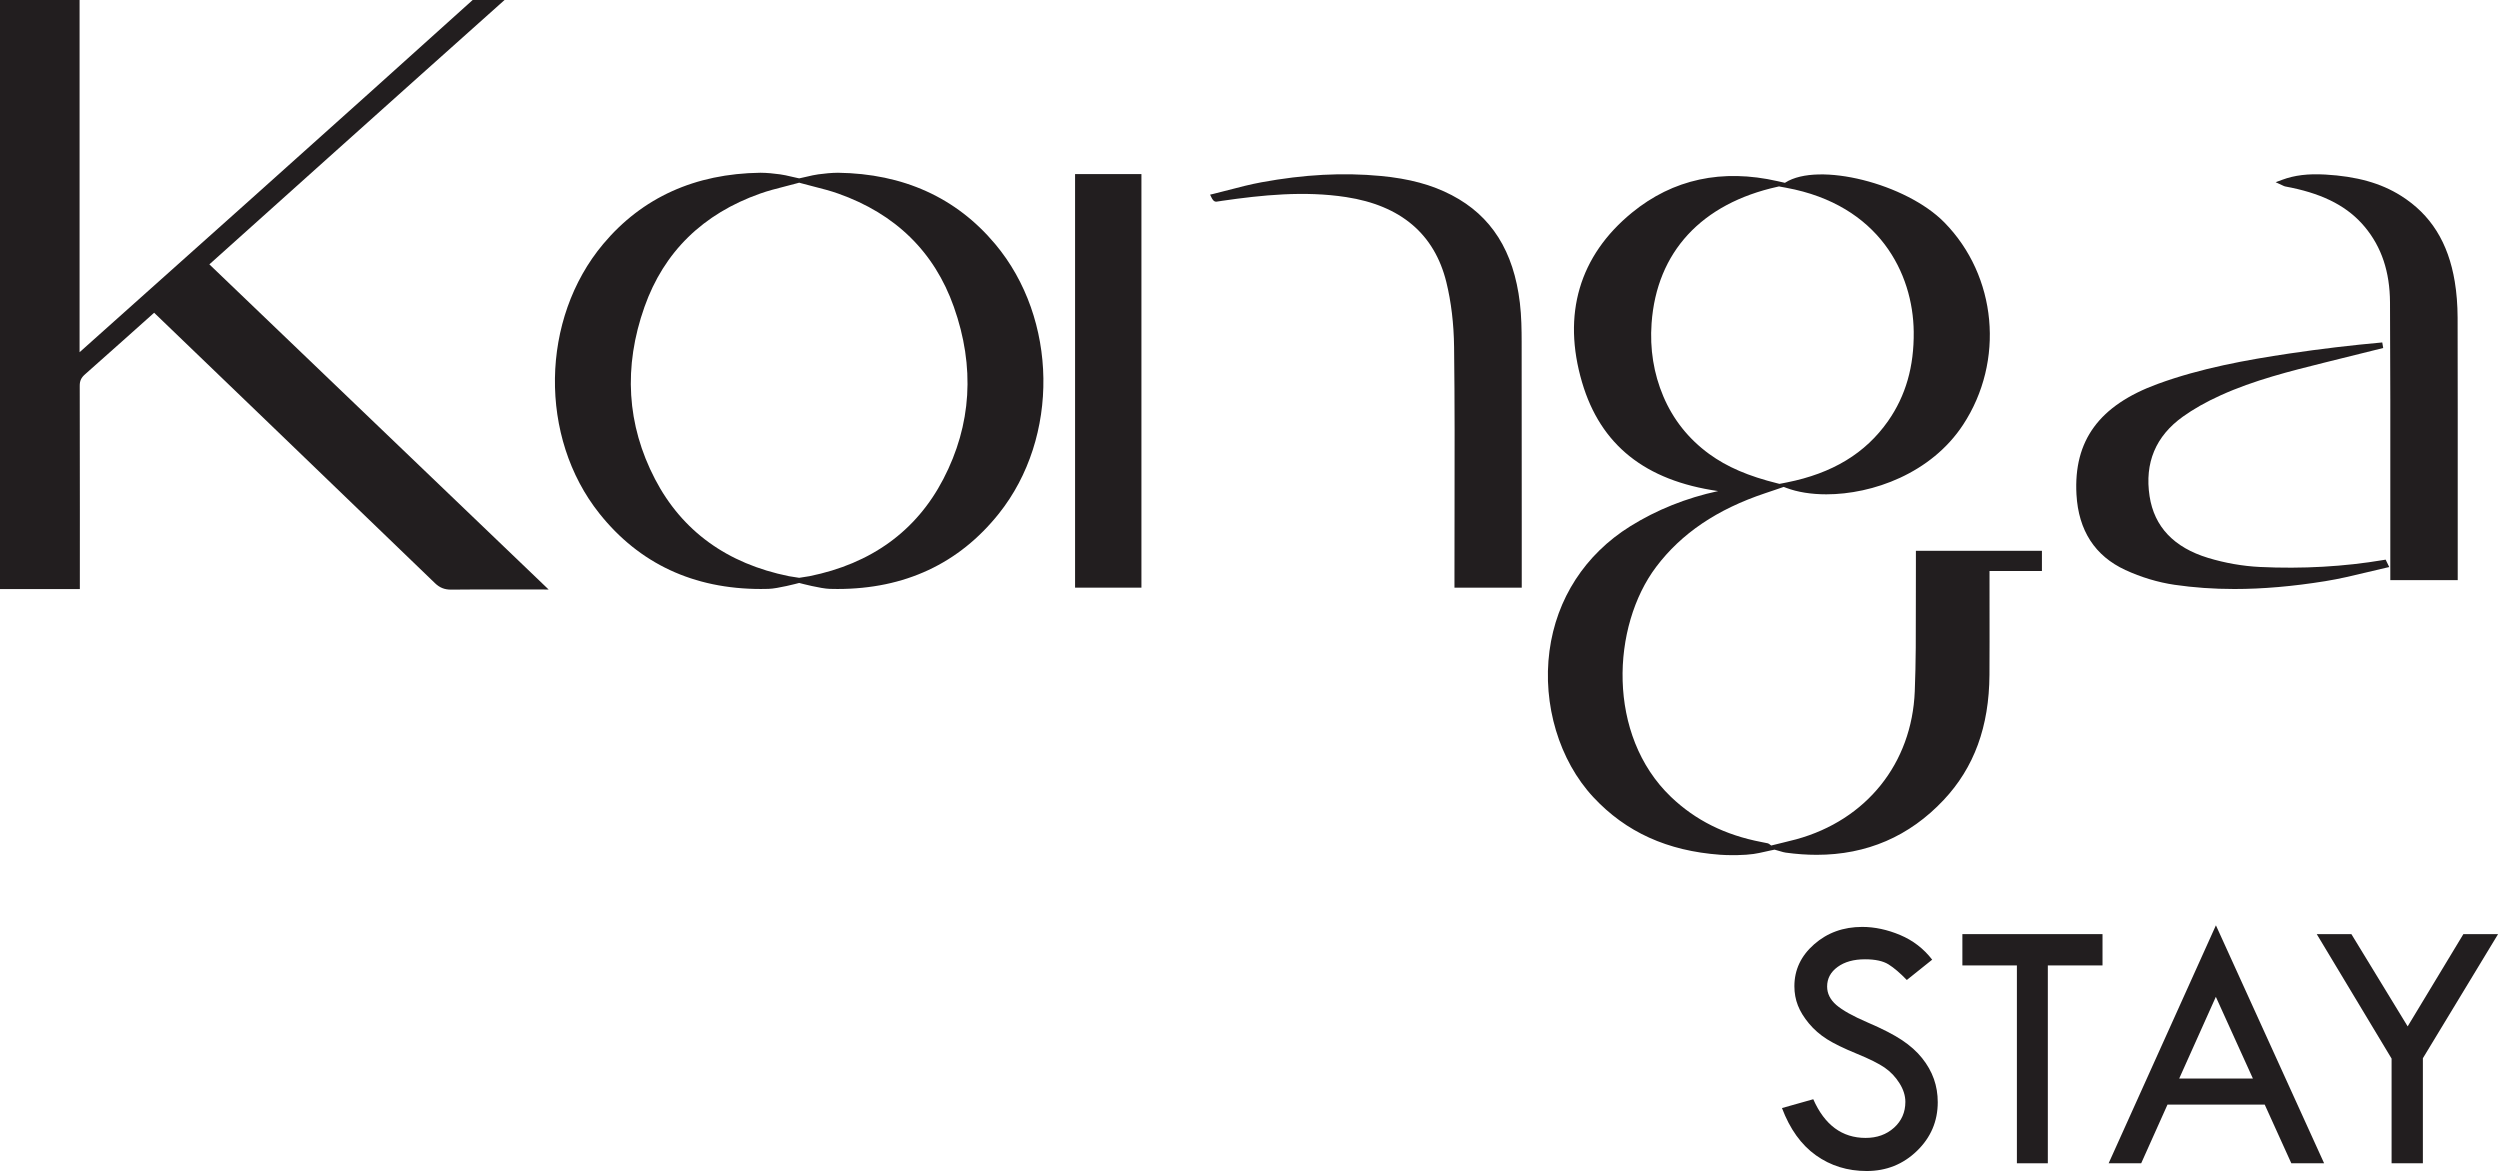
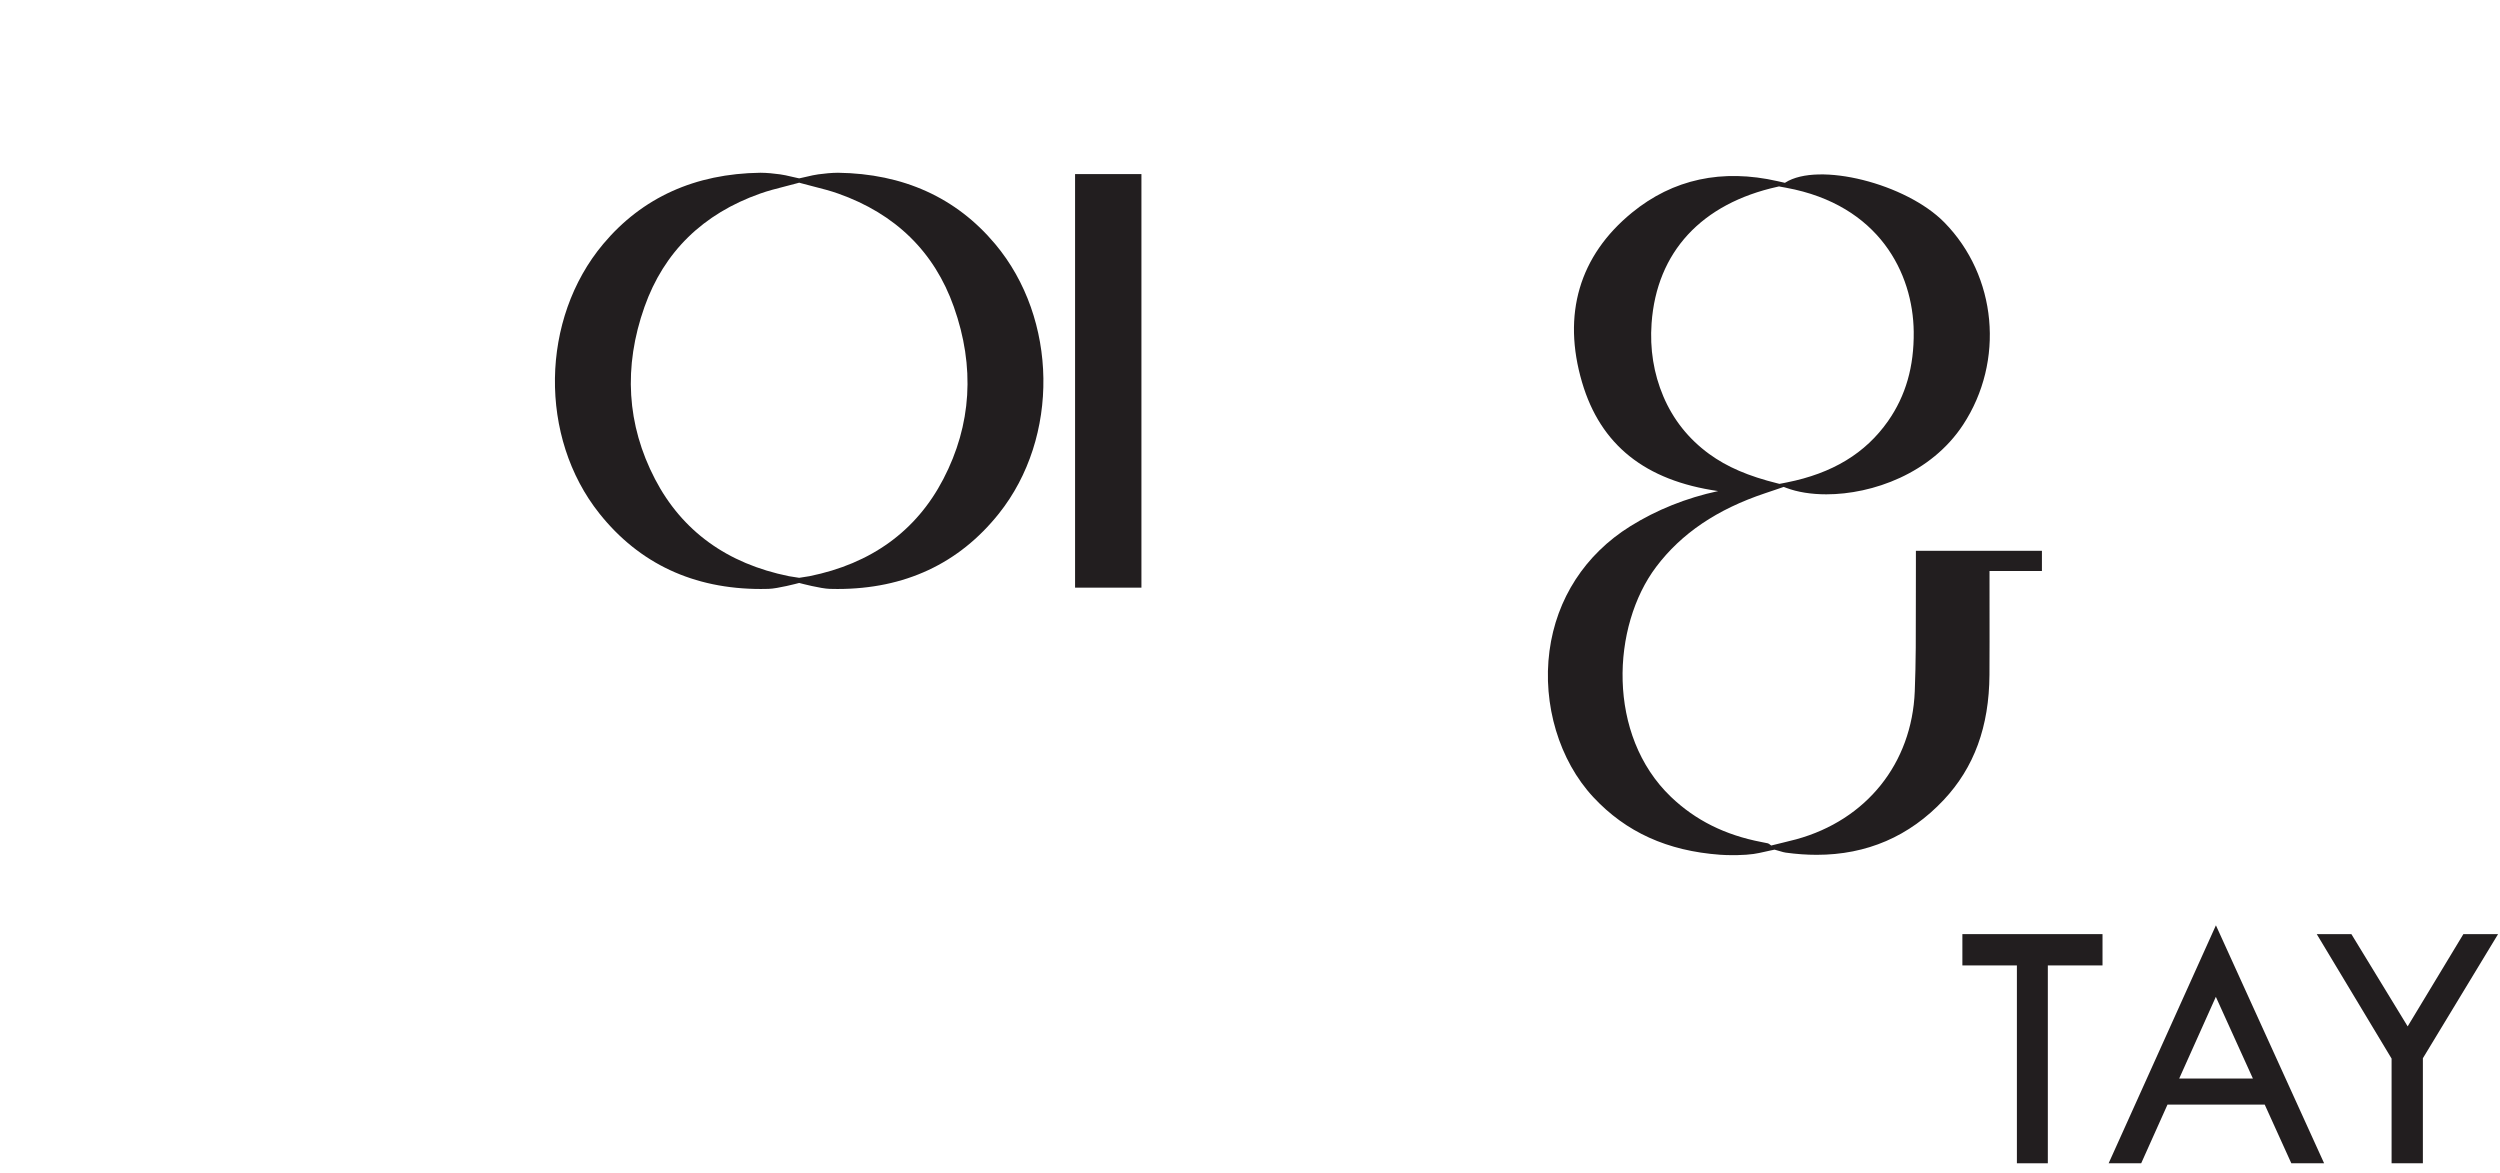
<svg xmlns="http://www.w3.org/2000/svg" width="100%" height="100%" viewBox="0 0 554 260" version="1.1" xml:space="preserve" style="fill-rule:evenodd;clip-rule:evenodd;stroke-linejoin:round;stroke-miterlimit:2;">
  <g transform="matrix(1,0,0,1,0,-3.025)">
    <g transform="matrix(4.167,0,0,4.167,0,0)">
-       <path d="M26.537,0.99L26.833,0.726L25.137,0.726L25.093,0.765C18.998,6.272 6.186,17.718 4.232,19.457L4.232,0.726L0,0.726L0,32.052L4.246,32.052L4.246,31.901C4.246,31.901 4.251,24.631 4.24,21.244C4.239,20.982 4.317,20.811 4.52,20.634C5.465,19.801 7.69,17.812 8.197,17.358C9.264,18.384 18.532,27.297 23.13,31.737C23.381,31.979 23.638,32.082 23.986,32.082L24.012,32.082C25.203,32.065 28.764,32.075 28.8,32.075L29.176,32.076L11.134,14.785C12.31,13.73 21.714,5.29 26.537,0.99Z" style="fill:rgb(34,30,31);fill-rule:nonzero;" />
      <path d="M41.957,31.368C38.668,30.702 36.271,28.965 34.834,26.205C33.332,23.319 33.143,20.236 34.275,17.042C35.309,14.122 37.38,12.095 40.429,11.019C40.843,10.871 41.273,10.762 41.728,10.645C41.941,10.591 42.156,10.536 42.377,10.475L42.5,10.441L42.623,10.475C42.844,10.536 43.059,10.591 43.27,10.645C43.726,10.762 44.156,10.871 44.571,11.019C47.621,12.095 49.691,14.122 50.724,17.042C51.857,20.236 51.668,23.319 50.165,26.205C48.729,28.965 46.332,30.702 43.049,31.367L42.5,31.454L41.957,31.368ZM44.563,9.913C44.209,9.916 43.852,9.952 43.519,9.997C43.322,10.024 43.128,10.068 42.923,10.117C42.83,10.138 42.734,10.16 42.631,10.183L42.5,10.211L42.369,10.183C42.266,10.16 42.17,10.138 42.077,10.117C41.872,10.068 41.678,10.024 41.481,9.997C41.148,9.952 40.799,9.915 40.436,9.913C36.962,9.959 34.15,11.232 32.08,13.7C28.734,17.685 28.645,23.983 31.879,28.038C34.001,30.701 36.887,32.048 40.462,32.048C40.598,32.048 40.734,32.046 40.872,32.042C41.359,32.028 42.409,31.751 42.453,31.739L42.5,31.727L42.547,31.739C42.591,31.751 43.641,32.028 44.128,32.042C44.266,32.046 44.402,32.048 44.538,32.048C48.111,32.048 50.998,30.701 53.121,28.038C56.354,23.983 56.265,17.683 52.92,13.7C50.85,11.232 48.037,9.959 44.563,9.913Z" style="fill:rgb(34,30,31);fill-rule:nonzero;" />
-       <path d="M130.695,17.616C130.692,16.937 130.642,16.293 130.544,15.704C130.201,13.623 129.265,12.128 127.676,11.133C126.609,10.461 125.331,10.104 123.654,10.008C122.737,9.958 122.027,10.042 121.362,10.289L121.018,10.416L121.404,10.594C121.442,10.612 121.476,10.63 121.521,10.64C121.584,10.654 121.646,10.666 121.71,10.678L121.856,10.706C123.647,11.081 124.887,11.745 125.759,12.793C126.652,13.866 127.091,15.179 127.1,16.81C127.119,20.242 127.118,23.73 127.116,27.106L127.116,31.579L130.701,31.579L130.701,27.66C130.703,24.312 130.703,20.963 130.695,17.616Z" style="fill:rgb(34,30,31);fill-rule:nonzero;" />
-       <path d="M126.758,30.506C124.667,30.859 122.452,30.986 120.177,30.877C119.273,30.834 118.321,30.667 117.426,30.395C115.61,29.842 114.563,28.739 114.314,27.114C114.043,25.342 114.638,23.919 116.084,22.884C116.654,22.475 117.313,22.102 118.097,21.747C119.861,20.946 121.784,20.466 123.643,20.002L126.738,19.233L126.688,18.937C125.059,19.082 123.394,19.281 121.74,19.527C119.467,19.868 117.046,20.301 114.744,21.144C111.64,22.28 110.268,24.149 110.426,27.023C110.533,28.939 111.408,30.29 113.025,31.038C113.858,31.423 114.762,31.696 115.64,31.825C116.66,31.974 117.719,32.049 118.826,32.049C120.333,32.049 121.931,31.91 123.651,31.633C124.406,31.513 125.159,31.331 125.888,31.156C126.217,31.077 126.545,30.998 126.875,30.923L127.059,30.882L126.868,30.487L126.758,30.506Z" style="fill:rgb(34,30,31);fill-rule:nonzero;" />
-       <path d="M80.827,16.836C80.499,14.08 79.314,12.206 77.203,11.104C76.144,10.551 74.944,10.226 73.428,10.084C71.417,9.893 69.344,10.004 67.088,10.419C66.498,10.527 65.91,10.68 65.341,10.829C65.073,10.898 64.805,10.968 64.536,11.034L64.352,11.078L64.435,11.247C64.474,11.323 64.553,11.464 64.691,11.45C64.754,11.443 64.815,11.432 64.878,11.423L64.99,11.405C67.102,11.1 69.362,10.865 71.587,11.207C74.492,11.652 76.284,13.171 76.915,15.725C77.174,16.78 77.314,17.944 77.328,19.183C77.364,22.133 77.358,25.132 77.352,28.034C77.35,29.135 77.348,30.237 77.348,31.338L77.348,31.977L80.926,31.977L80.926,28.444C80.927,25.263 80.927,22.083 80.921,18.902C80.92,18.279 80.912,17.554 80.827,16.836Z" style="fill:rgb(34,30,31);fill-rule:nonzero;" />
      <rect x="57.172" y="9.984" width="3.529" height="21.993" style="fill:rgb(34,30,31);fill-rule:nonzero;" />
      <path d="M94.631,10.634L94.619,10.643L94.996,10.712C99.936,11.626 101.735,15.263 101.771,18.363C101.793,20.219 101.347,21.774 100.408,23.116C99.205,24.834 97.442,25.902 95.019,26.382L94.634,26.458L94.54,26.435C92.97,26.045 91.846,25.56 90.892,24.867C89.798,24.069 88.978,23.038 88.455,21.803C87.942,20.593 87.732,19.286 87.831,17.916C88.102,14.129 90.483,11.55 94.536,10.656L94.631,10.634ZM101.887,30.764C101.883,31.457 101.884,32.151 101.884,32.844C101.886,34.367 101.889,35.943 101.827,37.49C101.675,41.32 99.259,44.335 95.524,45.36C95.311,45.418 95.096,45.47 94.845,45.53L94.193,45.69L94.189,45.688C94.159,45.667 94.138,45.65 94.121,45.637C94.087,45.61 94.056,45.585 94.006,45.572C93.928,45.555 93.85,45.539 93.771,45.525L93.678,45.506C91.737,45.134 90.161,44.347 88.86,43.102C85.436,39.824 85.698,34.025 88.075,30.871C89.418,29.091 91.314,27.81 93.871,26.955C94.074,26.889 94.274,26.819 94.475,26.751L94.857,26.619L94.996,26.672C95.588,26.896 96.321,27.014 97.123,27.014C99.584,27.014 102.697,25.902 104.395,23.317C106.62,19.929 106.2,15.402 103.397,12.551C101.363,10.483 96.703,9.315 94.942,10.436L94.922,10.449L94.536,10.361C91.578,9.688 88.972,10.25 86.789,12.034C83.987,14.324 83.068,17.446 84.134,21.059C85.115,24.388 87.486,26.285 91.371,26.841C89.674,27.207 88.105,27.836 86.698,28.712C84.295,30.21 82.77,32.566 82.401,35.344C82.024,38.189 82.918,41.17 84.735,43.121C86.465,44.978 88.672,45.979 91.481,46.182C91.686,46.196 91.902,46.203 92.139,46.203C92.221,46.203 92.304,46.202 92.39,46.201C92.739,46.193 93.006,46.175 93.251,46.14C93.447,46.113 93.638,46.07 93.84,46.024C93.935,46.003 94.033,45.98 94.134,45.959L94.37,45.91L94.424,45.925C94.517,45.949 94.594,45.972 94.66,45.992C94.786,46.03 94.877,46.056 94.969,46.069C95.532,46.146 96.078,46.185 96.609,46.185C99.273,46.185 101.54,45.208 103.362,43.271C104.985,41.546 105.782,39.368 105.799,36.613C105.806,35.422 105.805,34.232 105.803,33.042L105.802,31.09L108.589,31.09L108.589,30.019L101.887,30.019L101.887,30.764Z" style="fill:rgb(34,30,31);fill-rule:nonzero;" />
-       <path d="M102.753,51.761L101.404,52.841C101.047,52.472 100.725,52.196 100.435,52.014C100.145,51.832 99.726,51.741 99.18,51.741C98.581,51.741 98.096,51.876 97.724,52.147C97.352,52.417 97.166,52.765 97.166,53.191C97.166,53.56 97.328,53.886 97.653,54.169C97.978,54.452 98.532,54.761 99.315,55.098C100.099,55.434 100.708,55.747 101.144,56.037C101.58,56.327 101.938,56.647 102.218,56.998C102.498,57.348 102.707,57.718 102.844,58.106C102.981,58.495 103.049,58.906 103.049,59.339C103.049,60.353 102.681,61.216 101.944,61.93C101.208,62.643 100.316,63 99.27,63C98.25,63 97.349,62.721 96.568,62.163C95.787,61.605 95.186,60.768 94.765,59.652L96.429,59.183C97.035,60.555 97.963,61.24 99.213,61.24C99.819,61.24 100.323,61.059 100.725,60.697C101.126,60.334 101.327,59.876 101.327,59.323C101.327,58.993 101.222,58.661 101.011,58.327C100.801,57.993 100.539,57.718 100.226,57.502C99.913,57.286 99.415,57.037 98.733,56.758C98.051,56.478 97.525,56.222 97.157,55.989C96.789,55.756 96.471,55.479 96.202,55.157C95.934,54.835 95.737,54.516 95.612,54.197C95.487,53.878 95.425,53.537 95.425,53.174C95.425,52.301 95.776,51.557 96.477,50.942C97.178,50.327 98.03,50.019 99.031,50.019C99.694,50.019 100.367,50.163 101.05,50.45C101.732,50.737 102.3,51.174 102.753,51.761Z" style="fill:rgb(34,30,31);fill-rule:nonzero;" />
      <path d="M104.359,50.402L111.811,50.402L111.811,52.067L108.903,52.067L108.903,62.589L107.258,62.589L107.258,52.067L104.359,52.067L104.359,50.402Z" style="fill:rgb(34,30,31);fill-rule:nonzero;" />
      <path d="M117.838,53.737L115.889,58.083L119.809,58.083L117.838,53.737ZM117.842,49.934L123.596,62.589L121.852,62.589L120.438,59.47L115.266,59.47L113.868,62.589L112.137,62.589L117.842,49.934Z" style="fill:rgb(34,30,31);fill-rule:nonzero;" />
      <path d="M123.204,50.402L125.046,50.402L128.039,55.309L131.002,50.402L132.847,50.402L128.848,57.003L128.848,62.589L127.184,62.589L127.184,57.021L123.204,50.402Z" style="fill:rgb(34,30,31);fill-rule:nonzero;" />
    </g>
  </g>
</svg>